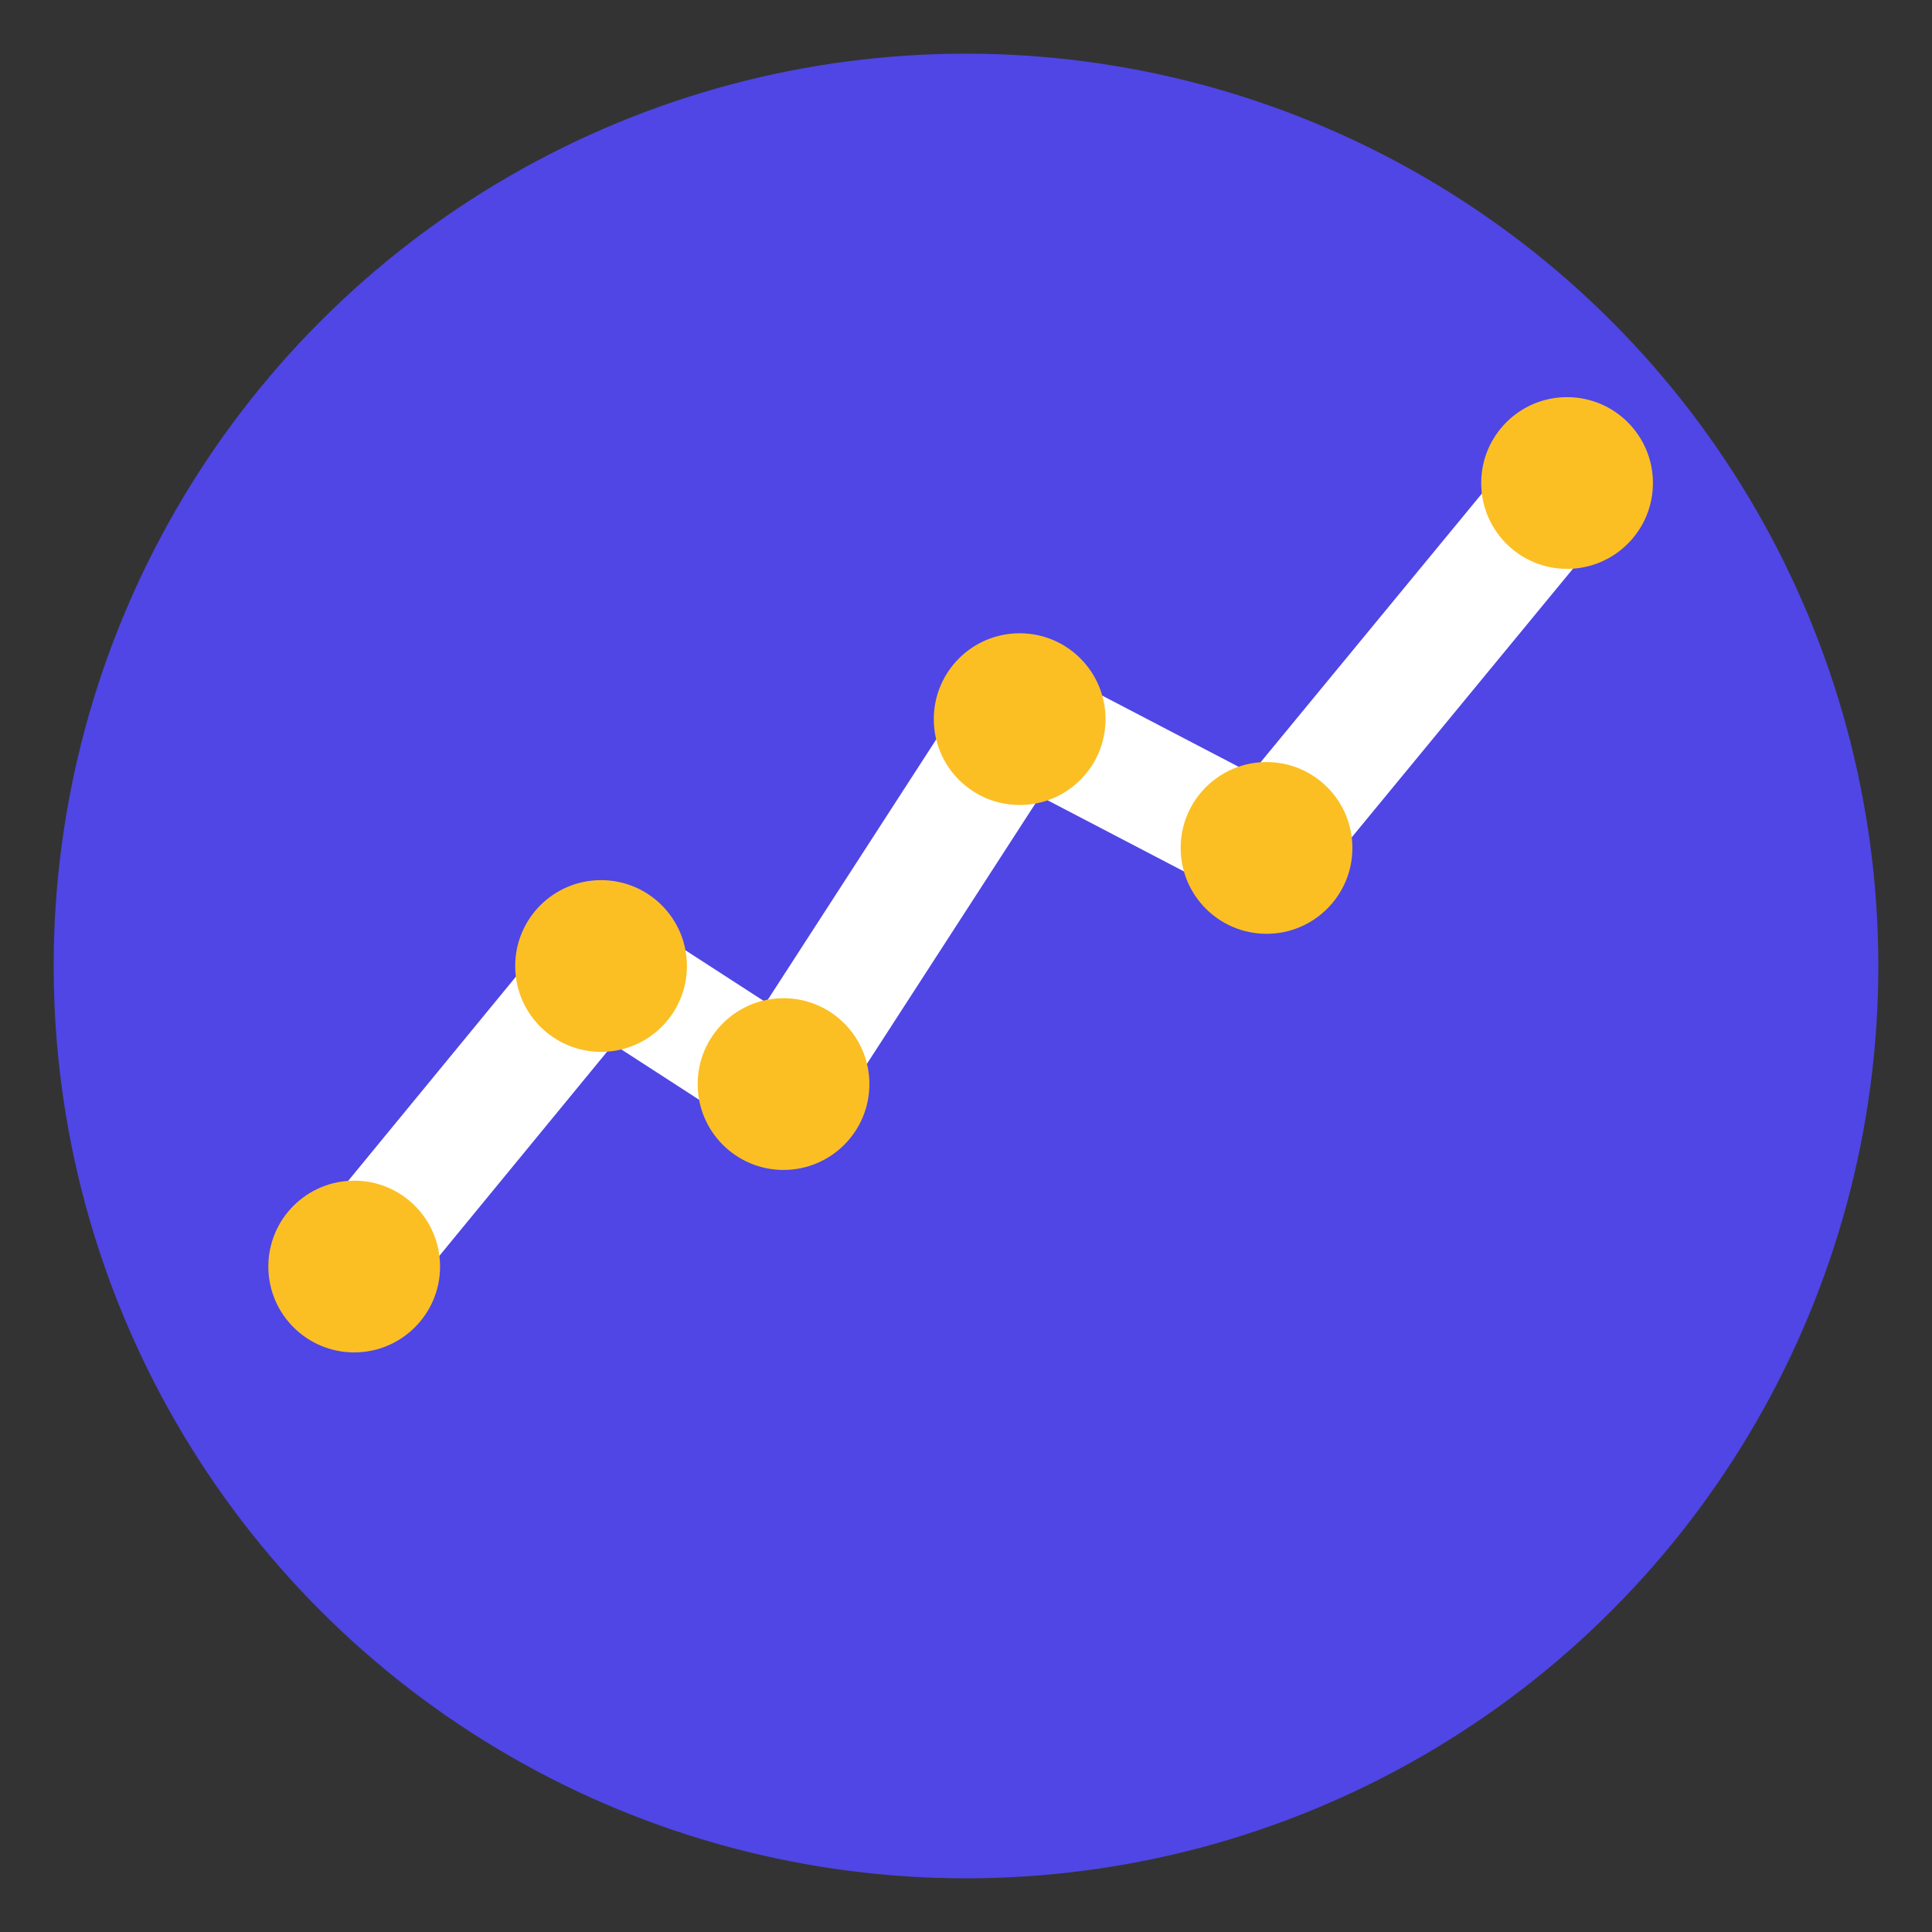
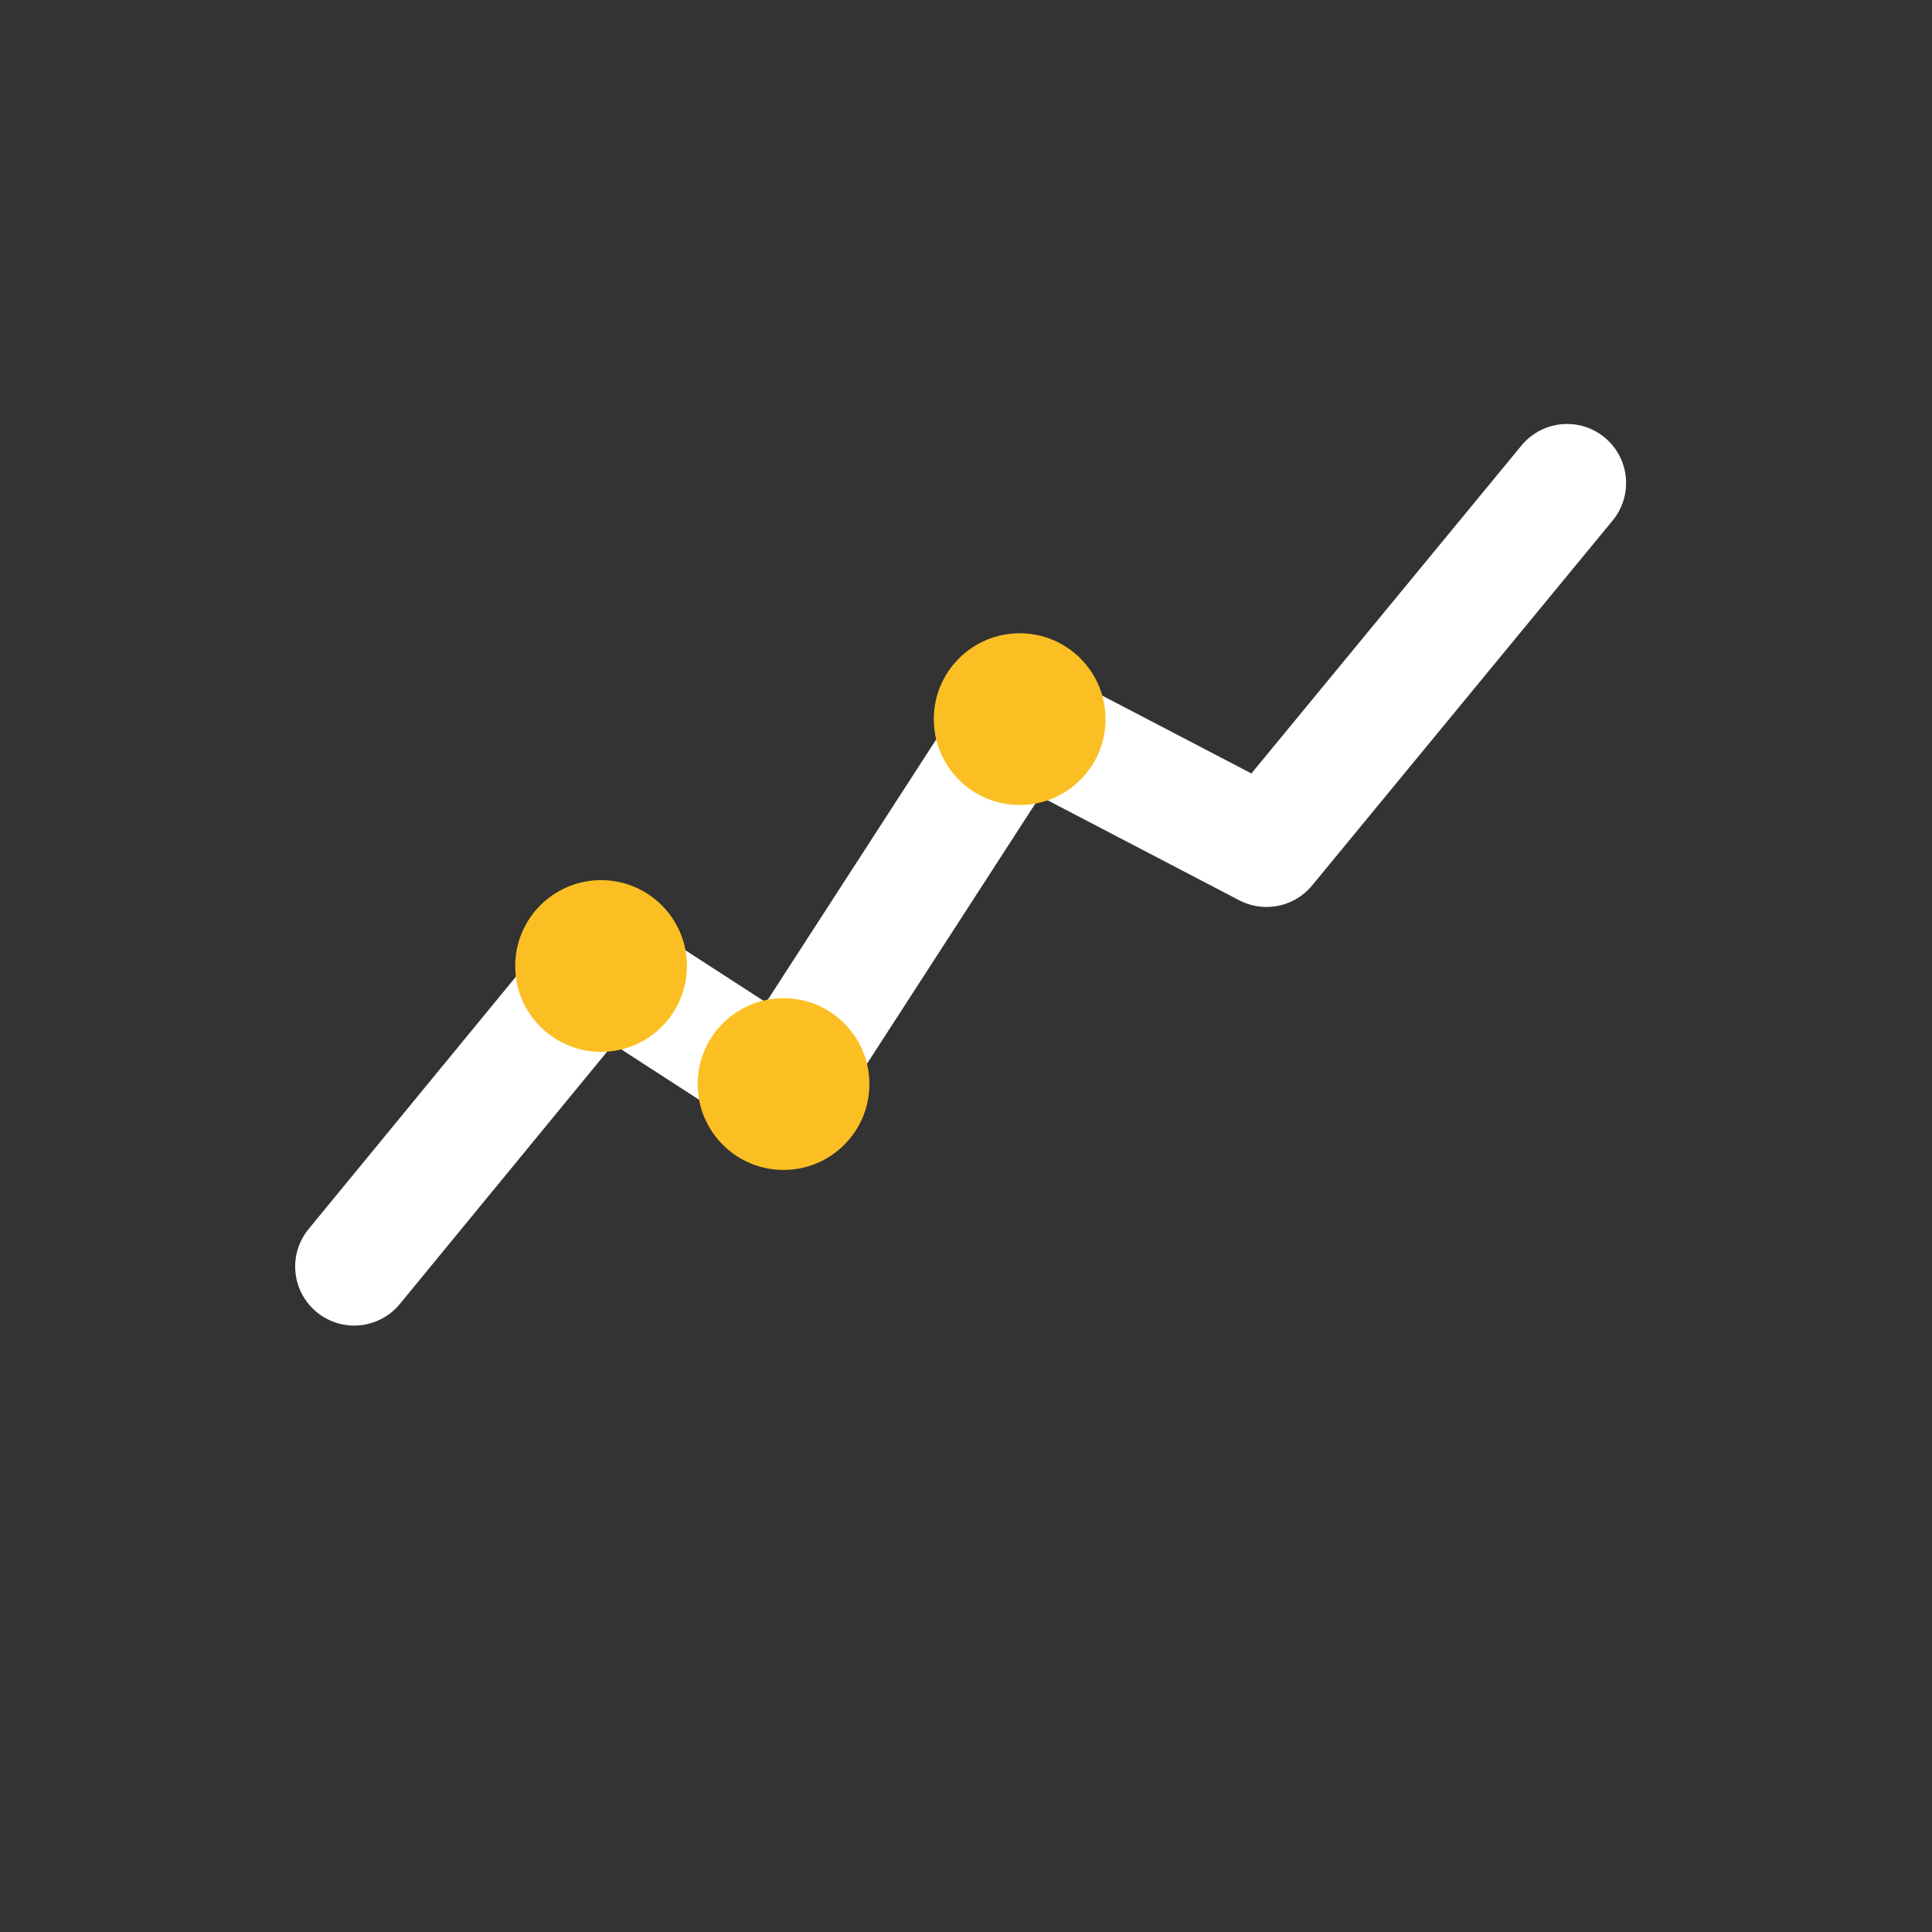
<svg xmlns="http://www.w3.org/2000/svg" width="180" height="180" viewBox="0 0 180 180" fill="none">
  <rect x="0" y="0" width="180" height="180" fill="#333333" stroke="none" />
-   <circle cx="90" cy="90" r="85" fill="#4F46E5" />
  <path d="M33 118 L56 90 L73 101 L95 67 L118 79 L146 45" stroke="white" stroke-width="11" stroke-linecap="round" stroke-linejoin="round" fill="none" />
-   <circle cx="33" cy="118" r="8" fill="#FBBF24" />
  <circle cx="56" cy="90" r="8" fill="#FBBF24" />
  <circle cx="73" cy="101" r="8" fill="#FBBF24" />
  <circle cx="95" cy="67" r="8" fill="#FBBF24" />
-   <circle cx="118" cy="79" r="8" fill="#FBBF24" />
-   <circle cx="146" cy="45" r="8" fill="#FBBF24" />
</svg>